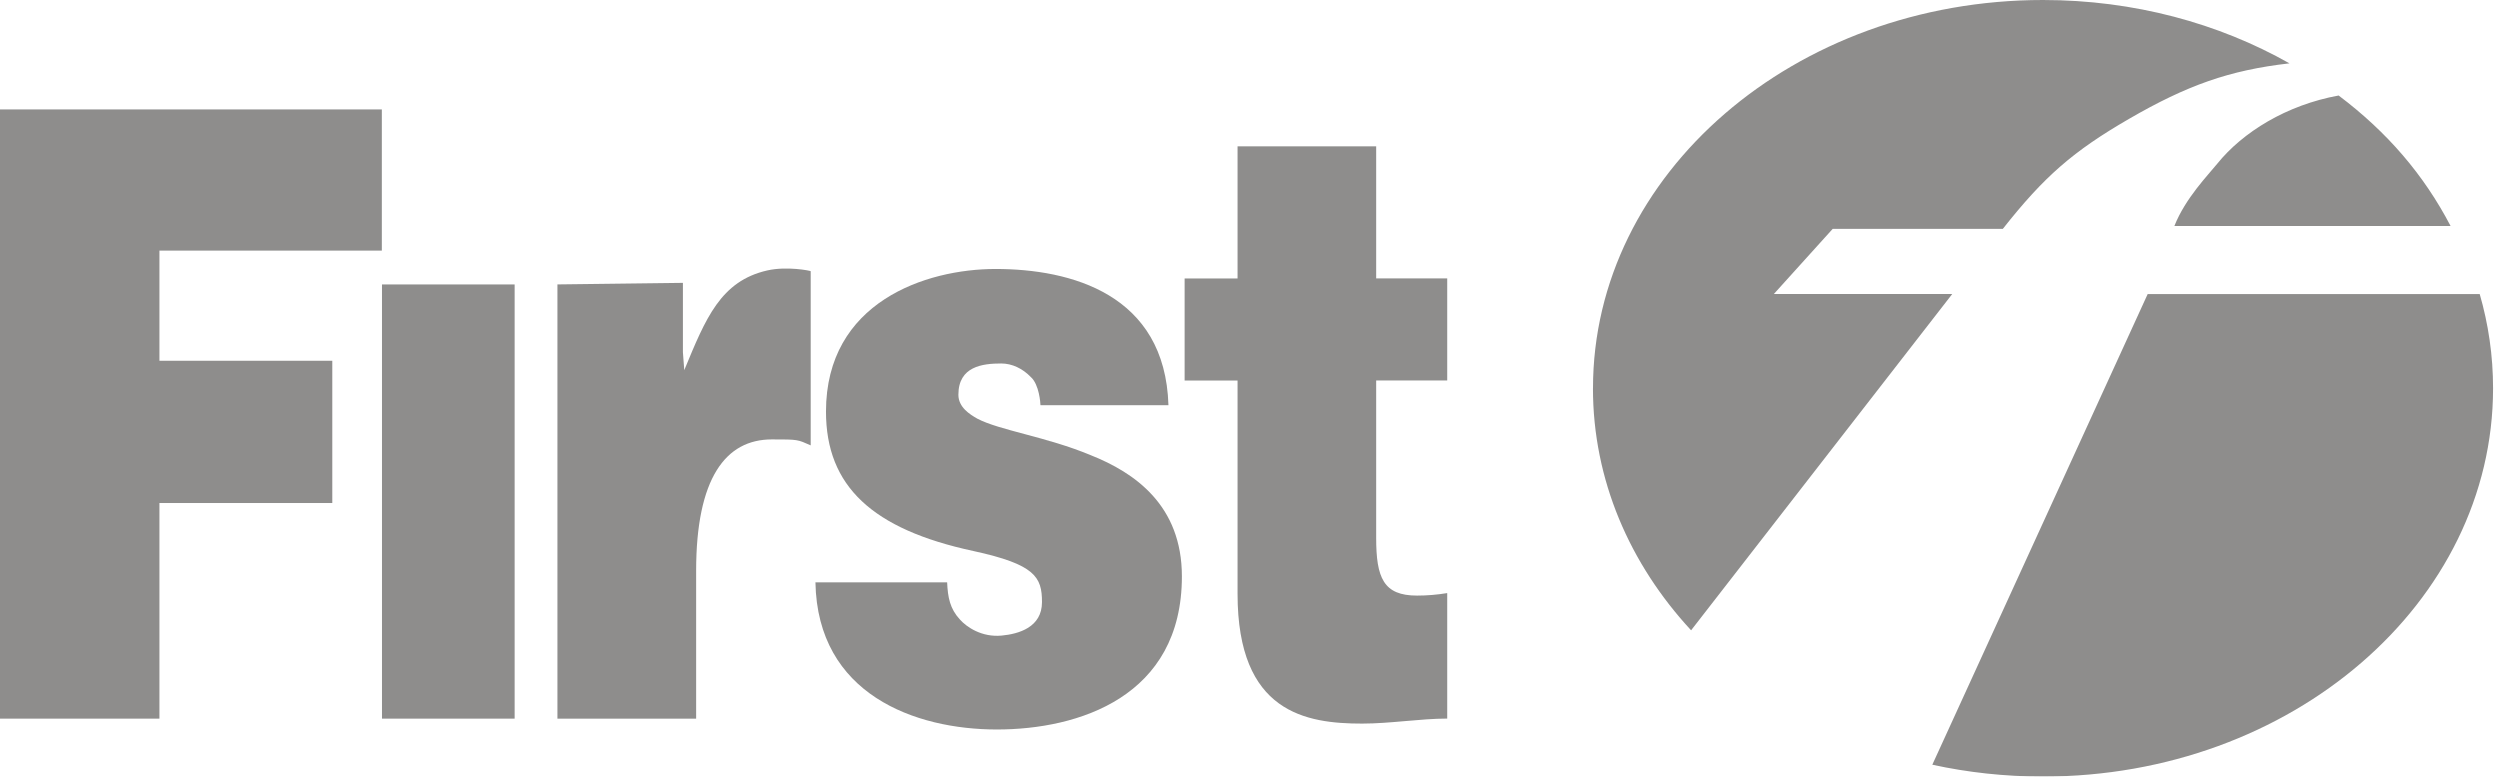
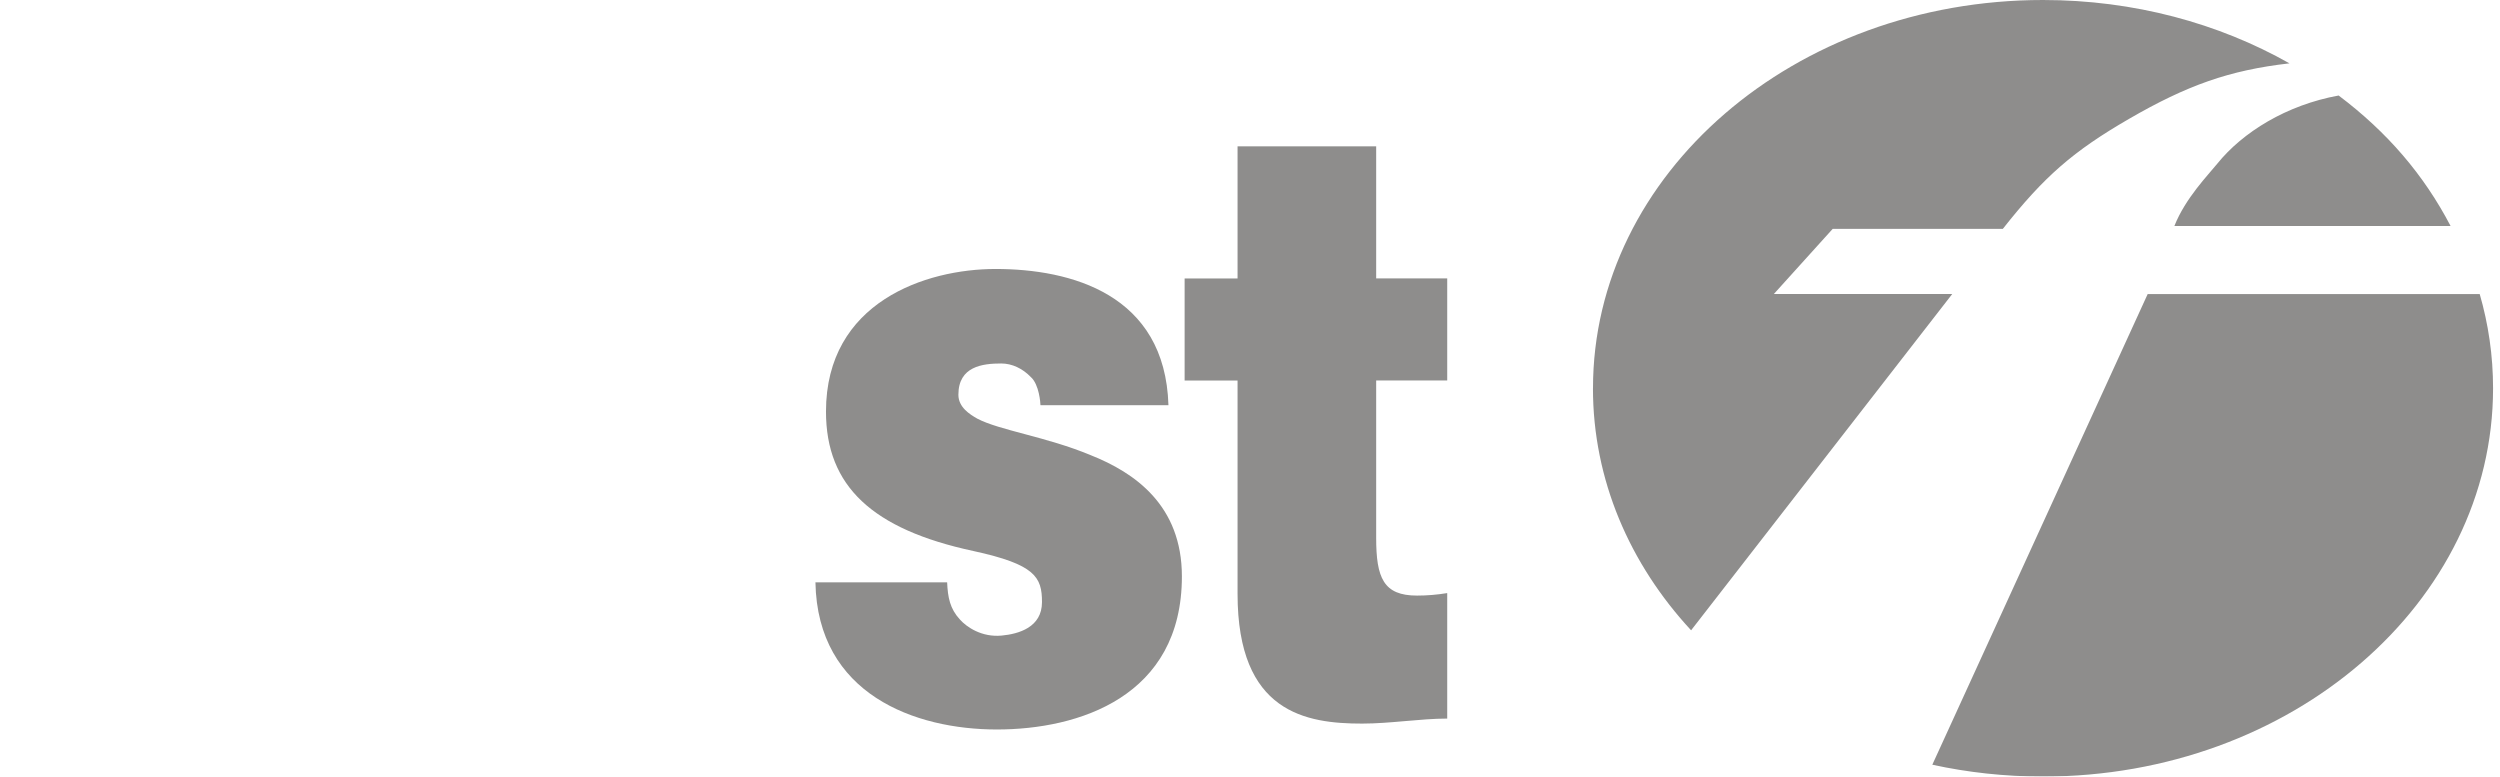
<svg xmlns="http://www.w3.org/2000/svg" width="132" height="41" viewBox="0 0 132 41" fill="none">
  <g opacity="0.5">
    <g clip-path="url(#clip0_4006_429)">
      <path fill-rule="evenodd" clip-rule="evenodd" d="M130.928 15.523C131.389 17.116 131.634 18.784 131.634 20.501C131.634 31.824 120.995 41.002 107.873 41.002C105.855 41.002 103.896 40.786 102.026 40.377L113.398 15.525H130.928V15.523ZM123.48 5.043C126.046 6.975 127.974 9.221 129.391 11.933H114.807C115.387 10.463 116.602 9.226 117.066 8.65C118.414 6.978 120.728 5.544 123.48 5.043ZM84.11 20.501C84.11 9.179 94.749 0 107.871 0C112.675 0 117.146 1.231 120.884 3.345C117.706 3.707 115.473 4.505 112.408 6.279C109.471 7.98 107.936 9.311 105.749 12.085H96.766L93.66 15.523H103.079L89.29 33.28C86.046 29.775 84.108 25.332 84.108 20.499" fill="#1D1C1A" />
-       <path d="M0 37.944H8.418V26.559H17.545V19.048H8.418V13.232H20.161V5.778H0V37.944Z" fill="#1D1C1A" />
-       <path d="M27.173 15.019H20.169V37.944H27.173V15.019Z" fill="#1D1C1A" />
      <path d="M61.694 21.394C61.517 15.518 56.527 14.202 52.564 14.202C48.885 14.202 43.612 15.947 43.612 21.733C43.612 25.664 46.054 27.947 51.397 29.094C54.651 29.802 55.017 30.465 55.017 31.791C55.017 33.118 53.797 33.474 52.882 33.559C51.836 33.656 51.039 33.11 50.684 32.711C50.155 32.138 50.044 31.542 50.009 30.747H43.055C43.16 36.665 48.317 38.517 52.633 38.517C56.947 38.517 62.404 36.794 62.404 30.435C62.404 26.681 59.919 24.958 57.585 24.031C55.251 23.059 52.764 22.72 51.597 22.102C51.208 21.88 50.603 21.506 50.603 20.843C50.603 19.342 51.879 19.192 52.869 19.192C53.434 19.192 53.993 19.459 54.419 19.9C54.878 20.297 54.936 21.314 54.936 21.394H61.691H61.694Z" fill="#1D1C1A" />
      <path d="M72.665 7.725H65.343V14.703H62.548V20.092H65.343V31.36C65.343 37.632 68.952 38.206 71.921 38.206C73.409 38.206 74.999 37.941 76.413 37.941V31.315C75.881 31.402 75.352 31.447 74.82 31.447C73.051 31.447 72.662 30.52 72.662 28.399V20.09H76.413V14.7H72.662V7.723L72.665 7.725Z" fill="#1D1C1A" />
-       <path d="M29.434 37.944H36.756V30.146C36.756 25.243 38.316 23.201 40.751 23.201C42.165 23.201 42.099 23.206 42.805 23.515V14.319C42.778 14.289 41.542 14.045 40.512 14.279C38.047 14.842 37.26 16.807 36.129 19.544L36.058 18.602V14.935L29.432 15.017V37.941L29.434 37.944Z" fill="#1D1C1A" />
    </g>
  </g>
  <defs>
    <clipPath id="clip0_4006_429">
      <rect width="131.631" height="41" fill="white" />
    </clipPath>
  </defs>
</svg>